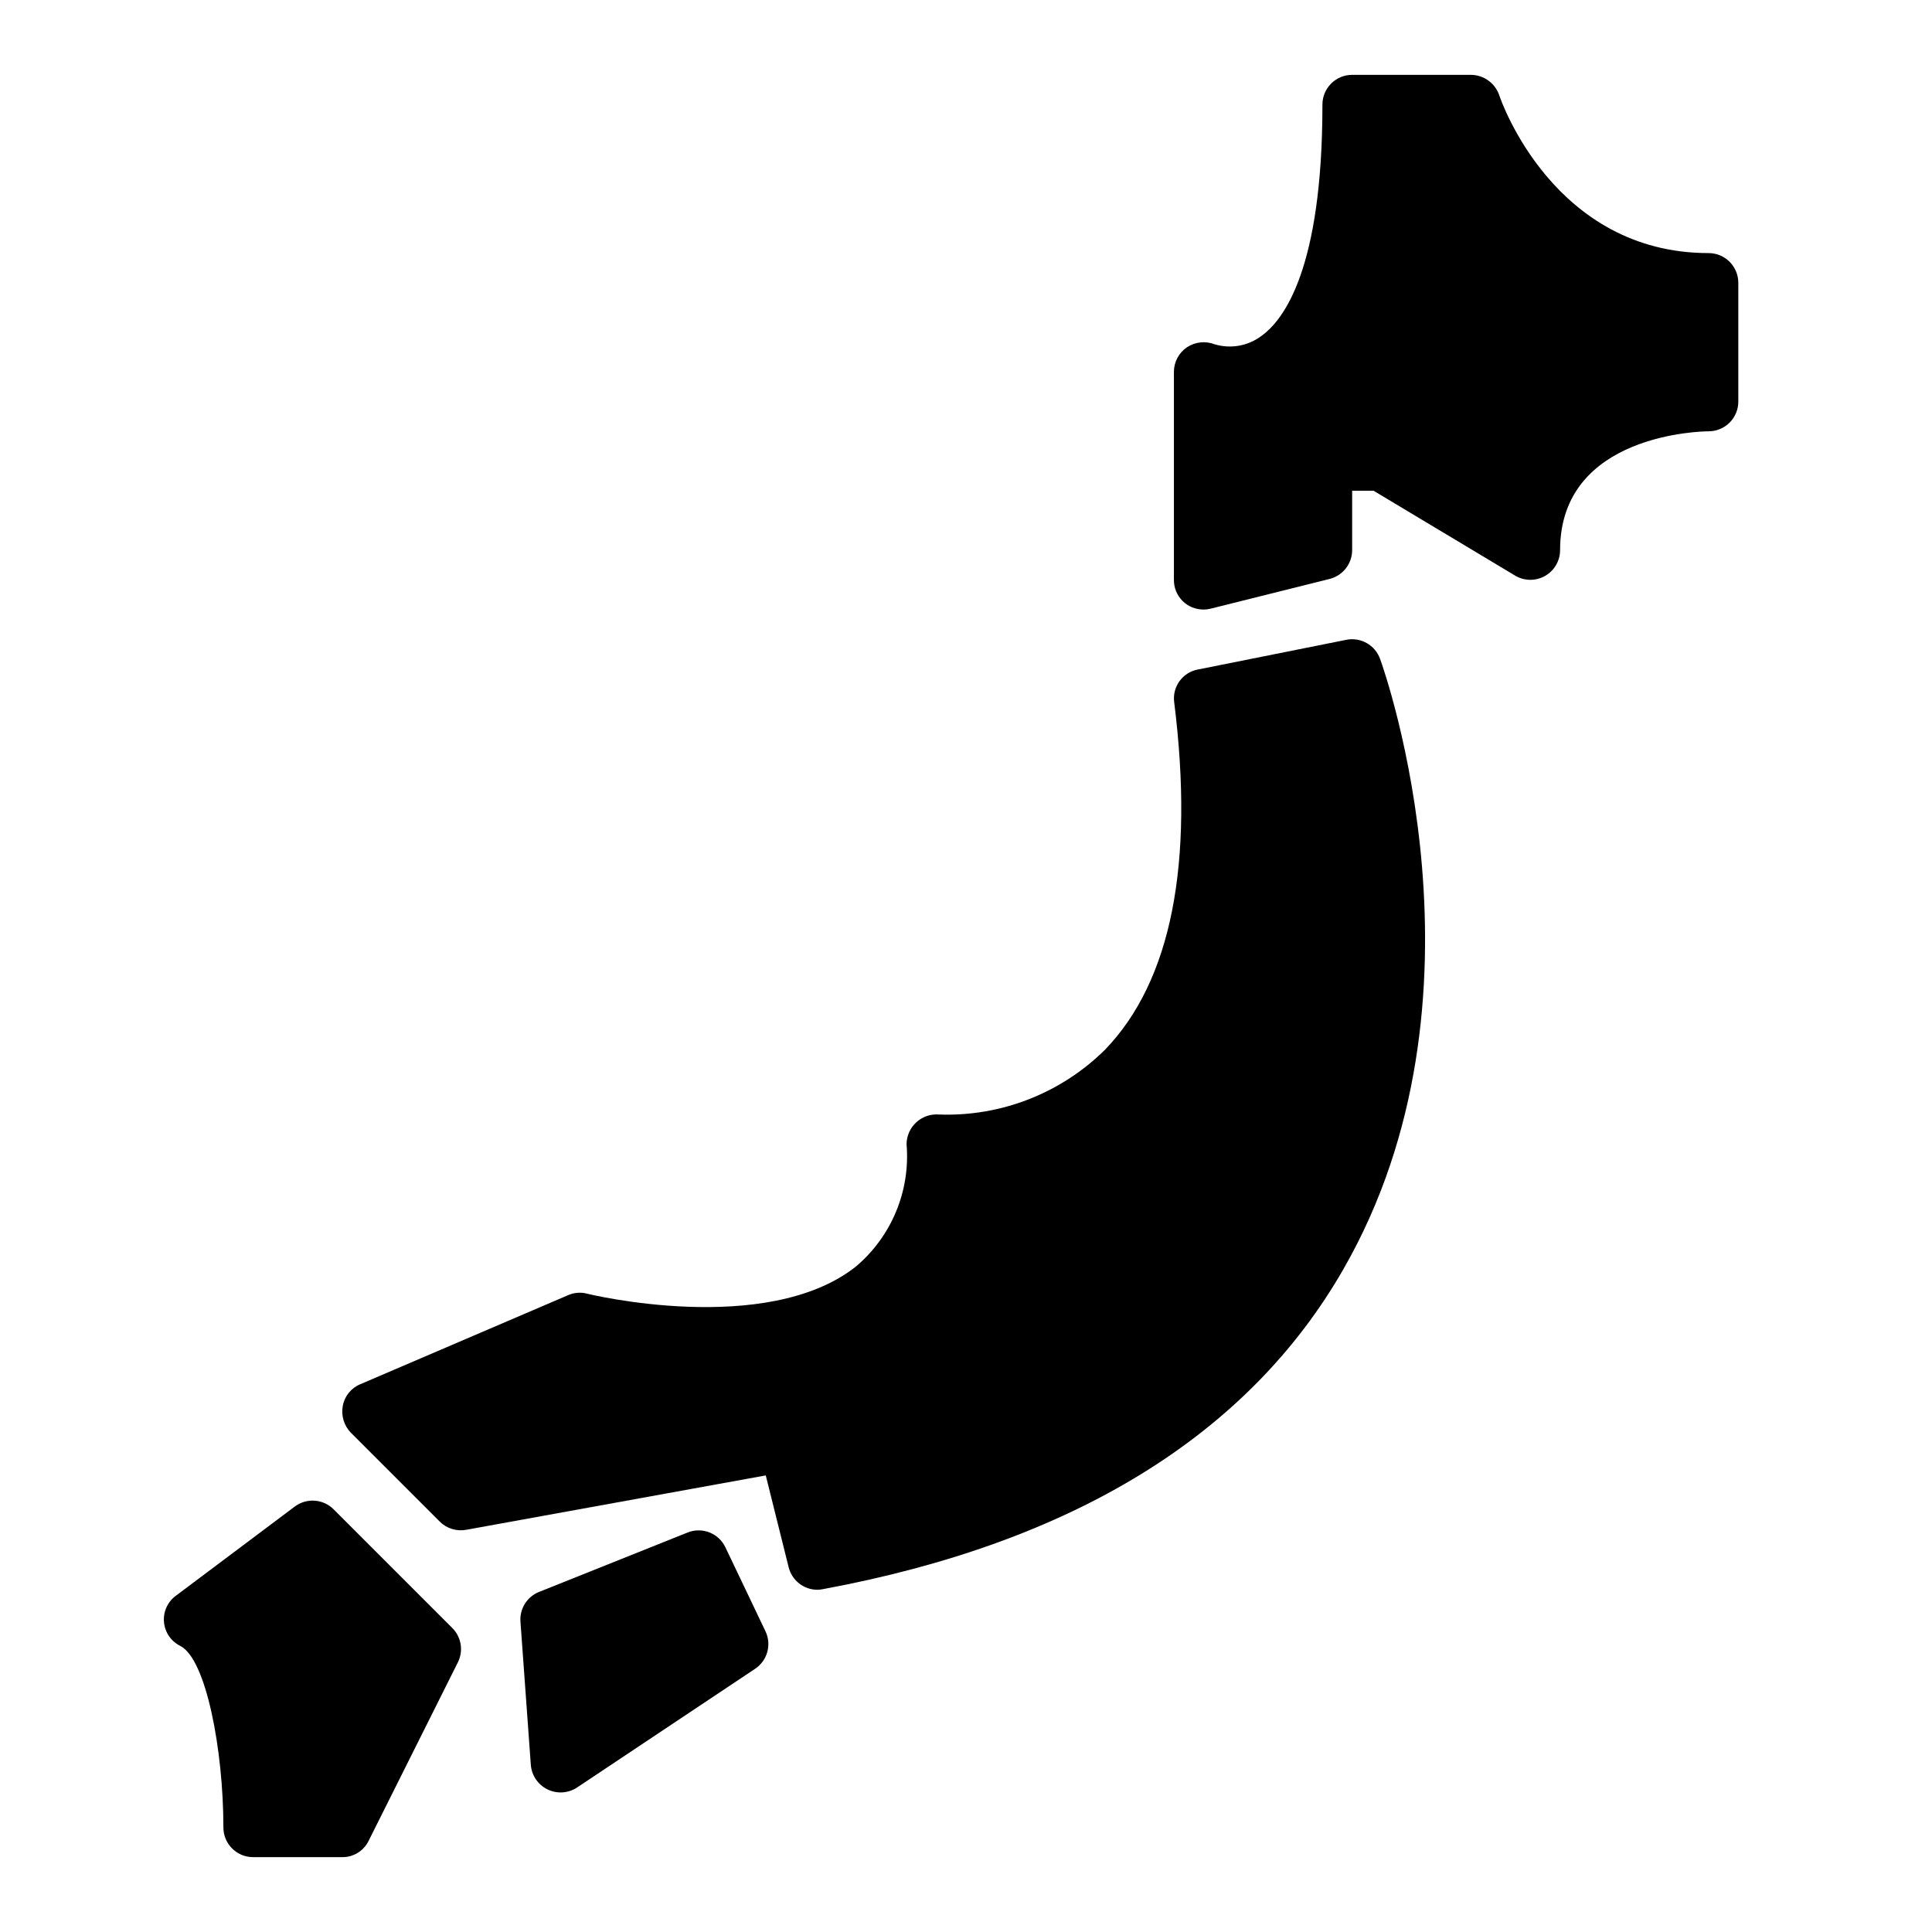
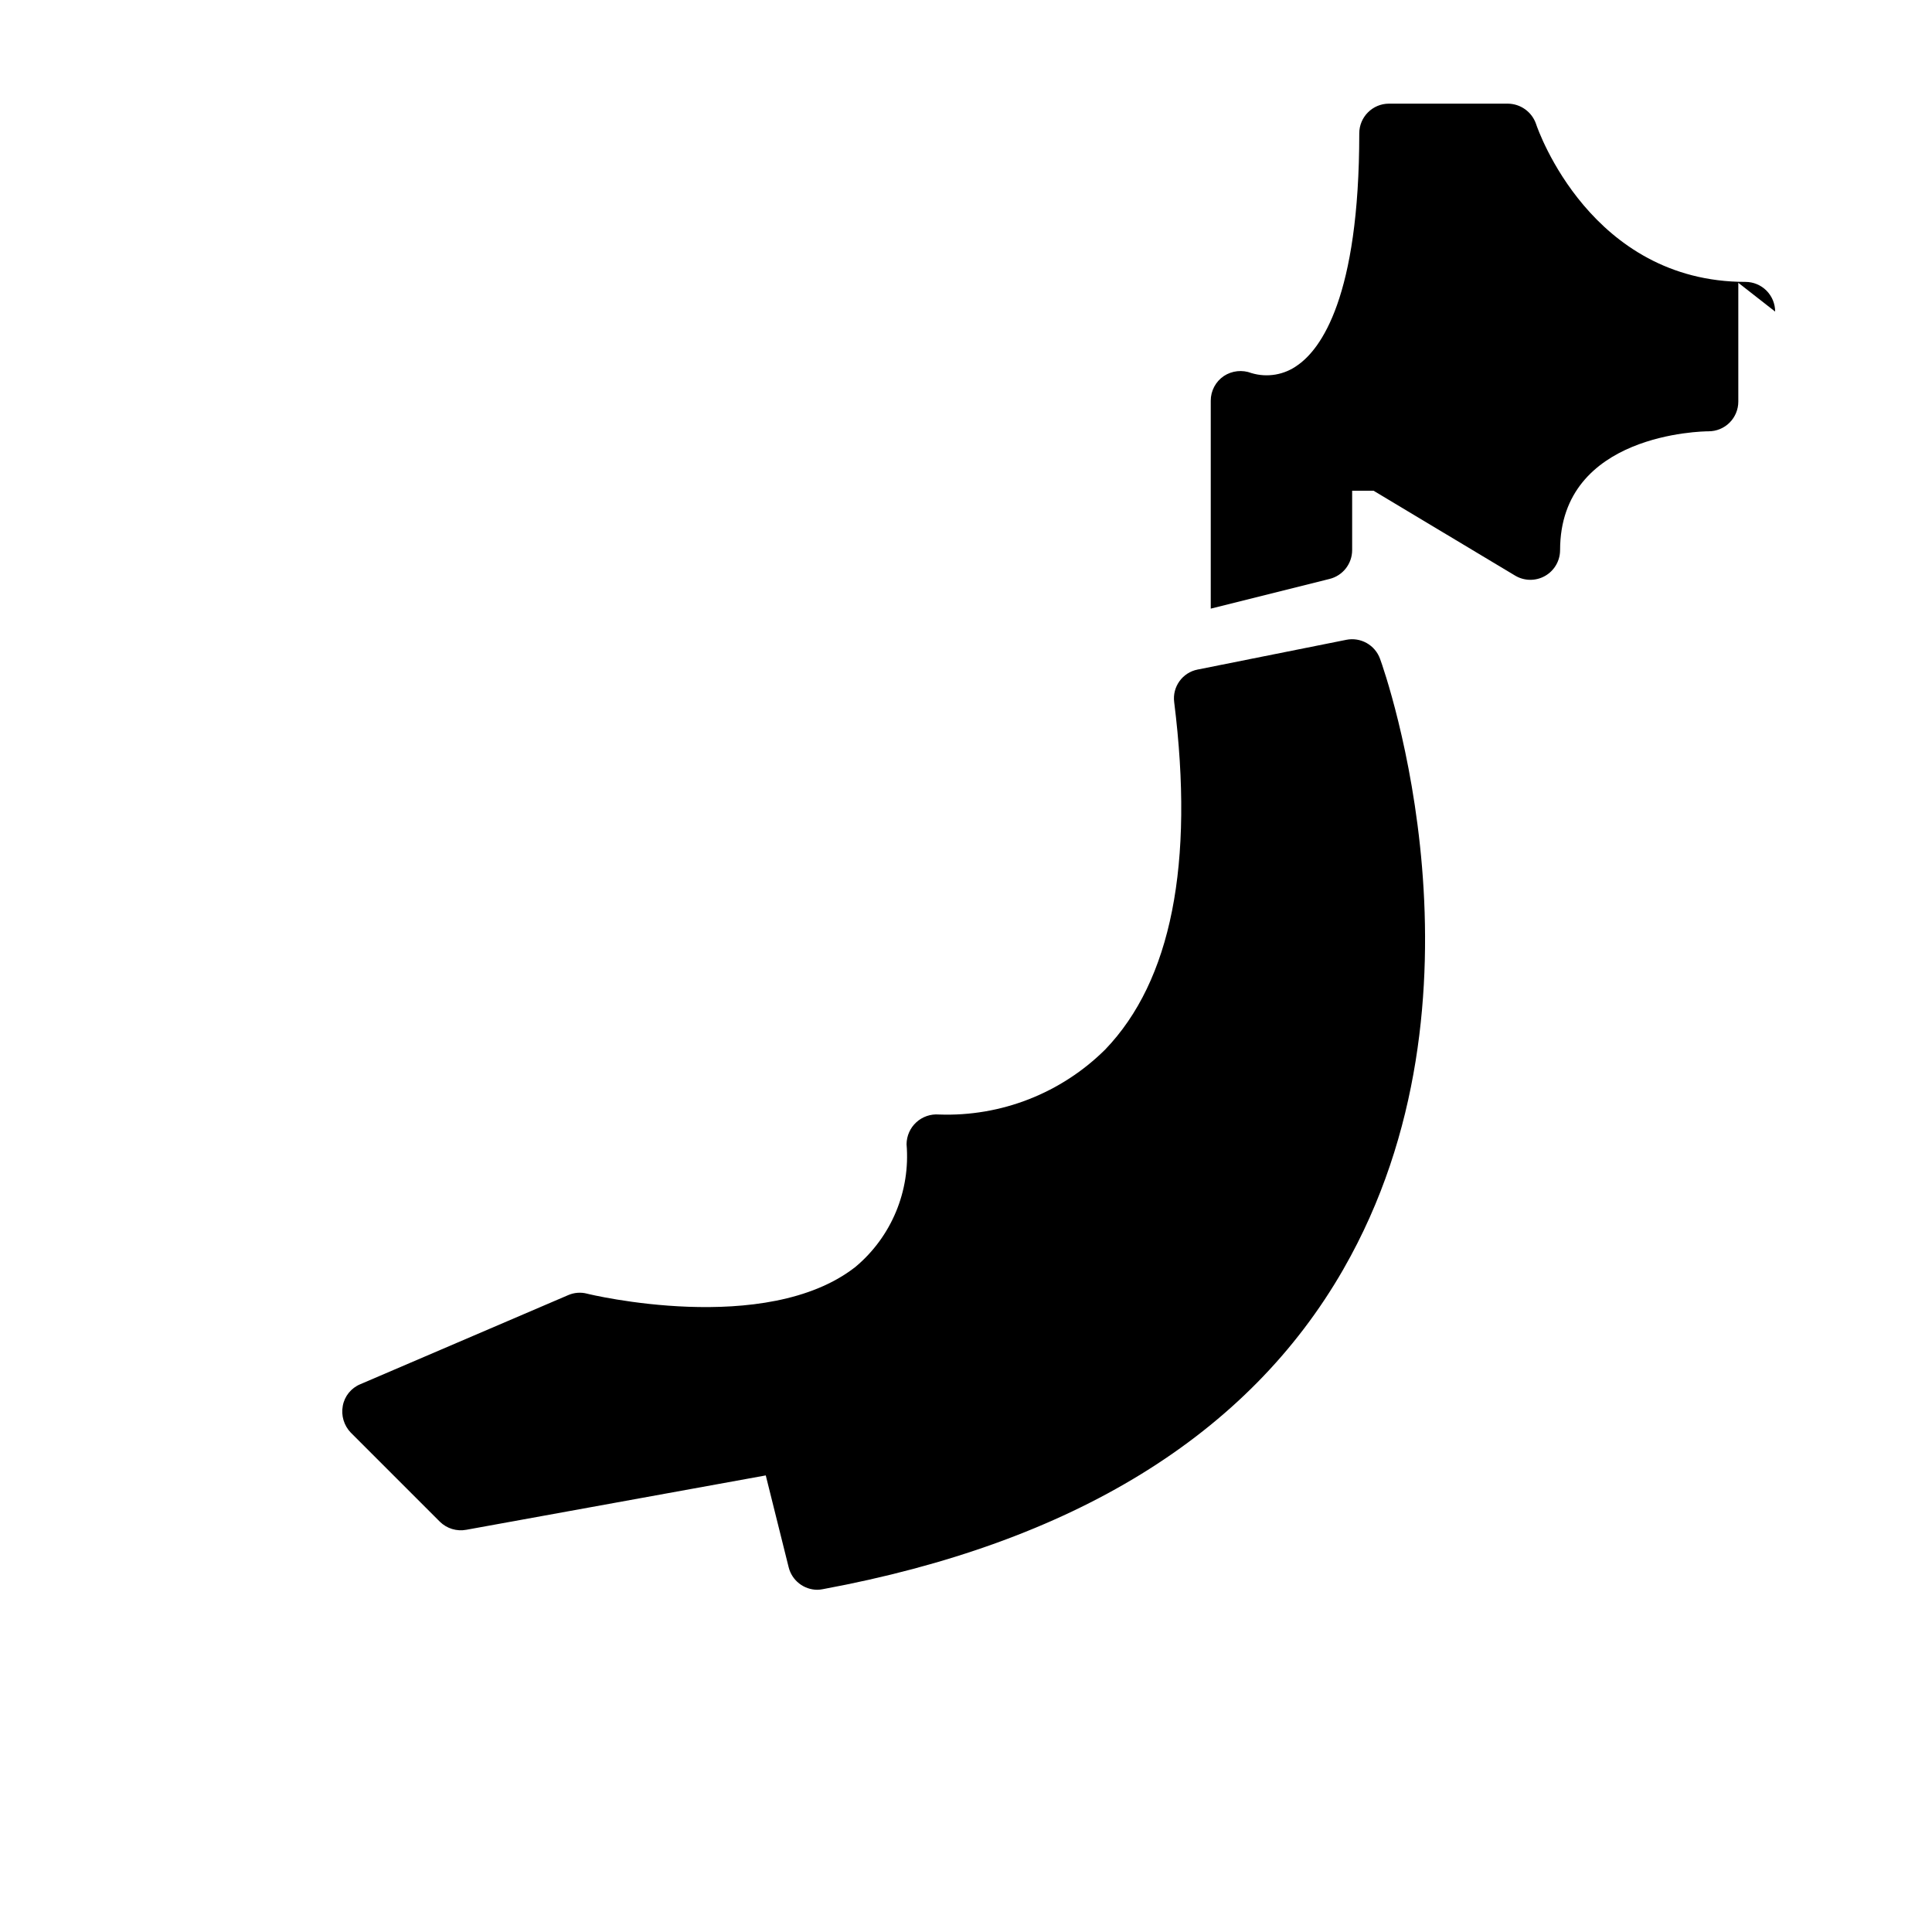
<svg xmlns="http://www.w3.org/2000/svg" fill="#000000" width="800px" height="800px" version="1.1" viewBox="144 144 512 512">
  <g>
-     <path d="m604.67 218.94v31.488c0 2.09-0.832 4.09-2.305 5.566-1.477 1.477-3.481 2.305-5.566 2.305-1.574 0-39.359 0.551-39.359 31.488h-0.004c0 2.828-1.516 5.441-3.977 6.84-2.457 1.398-5.477 1.375-7.91-0.07l-37.547-22.512h-5.668v15.742c-0.004 3.617-2.473 6.769-5.984 7.637l-31.488 7.871c-0.617 0.156-1.25 0.238-1.887 0.238-2.098 0.02-4.109-0.801-5.59-2.281-1.484-1.484-2.305-3.496-2.285-5.59v-55.105c-0.004-2.617 1.297-5.066 3.465-6.535 2.172-1.426 4.894-1.719 7.32-0.785 4.199 1.262 8.75 0.477 12.281-2.125 6.062-4.254 16.293-17.871 16.293-61.402 0-4.348 3.527-7.875 7.875-7.875h31.488c3.371 0.027 6.367 2.168 7.477 5.356 0.551 1.73 14.641 41.879 55.5 41.879 2.086 0 4.09 0.828 5.566 2.305 1.473 1.477 2.305 3.481 2.305 5.566z" />
+     <path d="m604.67 218.94v31.488c0 2.09-0.832 4.09-2.305 5.566-1.477 1.477-3.481 2.305-5.566 2.305-1.574 0-39.359 0.551-39.359 31.488h-0.004c0 2.828-1.516 5.441-3.977 6.84-2.457 1.398-5.477 1.375-7.91-0.07l-37.547-22.512h-5.668v15.742c-0.004 3.617-2.473 6.769-5.984 7.637l-31.488 7.871v-55.105c-0.004-2.617 1.297-5.066 3.465-6.535 2.172-1.426 4.894-1.719 7.32-0.785 4.199 1.262 8.75 0.477 12.281-2.125 6.062-4.254 16.293-17.871 16.293-61.402 0-4.348 3.527-7.875 7.875-7.875h31.488c3.371 0.027 6.367 2.168 7.477 5.356 0.551 1.73 14.641 41.879 55.5 41.879 2.086 0 4.09 0.828 5.566 2.305 1.473 1.477 2.305 3.481 2.305 5.566z" />
    <path d="m500.05 480.29c-25.27 44.082-71.715 72.578-138 84.859-0.465 0.094-0.941 0.145-1.418 0.16-3.617-0.004-6.766-2.473-7.633-5.984l-6.062-24.324-79.352 14.406c-2.543 0.477-5.156-0.316-7.004-2.125l-23.617-23.617c-1.812-1.879-2.602-4.519-2.125-7.086 0.465-2.582 2.219-4.746 4.644-5.746l55.105-23.617c1.562-0.676 3.309-0.816 4.957-0.391 0.473 0.156 47.469 11.492 71.164-7.086 9.535-7.988 14.586-20.117 13.539-32.512 0.016-2.207 0.949-4.312 2.578-5.805 1.625-1.492 3.801-2.242 6.004-2.066 16.445 0.602 32.406-5.641 44.082-17.242 17.477-18.184 23.617-49.121 18.262-92.023-0.539-4.074 2.184-7.871 6.219-8.656l39.359-7.871 0.004-0.004c3.824-0.777 7.644 1.367 8.973 5.039 1.34 3.621 31.566 89.82-9.684 161.69z" />
-     <path d="m265.31 584.6-23.617 47.23c-1.301 2.68-4.027 4.367-7.004 4.332h-23.617c-4.348 0-7.871-3.523-7.871-7.871 0-20.469-4.566-44.633-11.414-48.098v-0.004c-2.449-1.203-4.09-3.602-4.332-6.316-0.242-2.719 0.953-5.367 3.148-6.984l31.488-23.617c3.133-2.371 7.535-2.066 10.312 0.707l31.488 31.488c2.398 2.418 2.969 6.102 1.418 9.133z" />
-     <path d="m344.11 586.25-47.23 31.488c-2.336 1.516-5.297 1.691-7.797 0.469-2.5-1.227-4.172-3.676-4.406-6.449l-2.754-38.023c-0.238-3.426 1.766-6.609 4.961-7.871l39.359-15.742v-0.004c3.848-1.52 8.219 0.199 9.996 3.938l10.629 22.277c1.668 3.531 0.496 7.754-2.758 9.918z" />
  </g>
</svg>